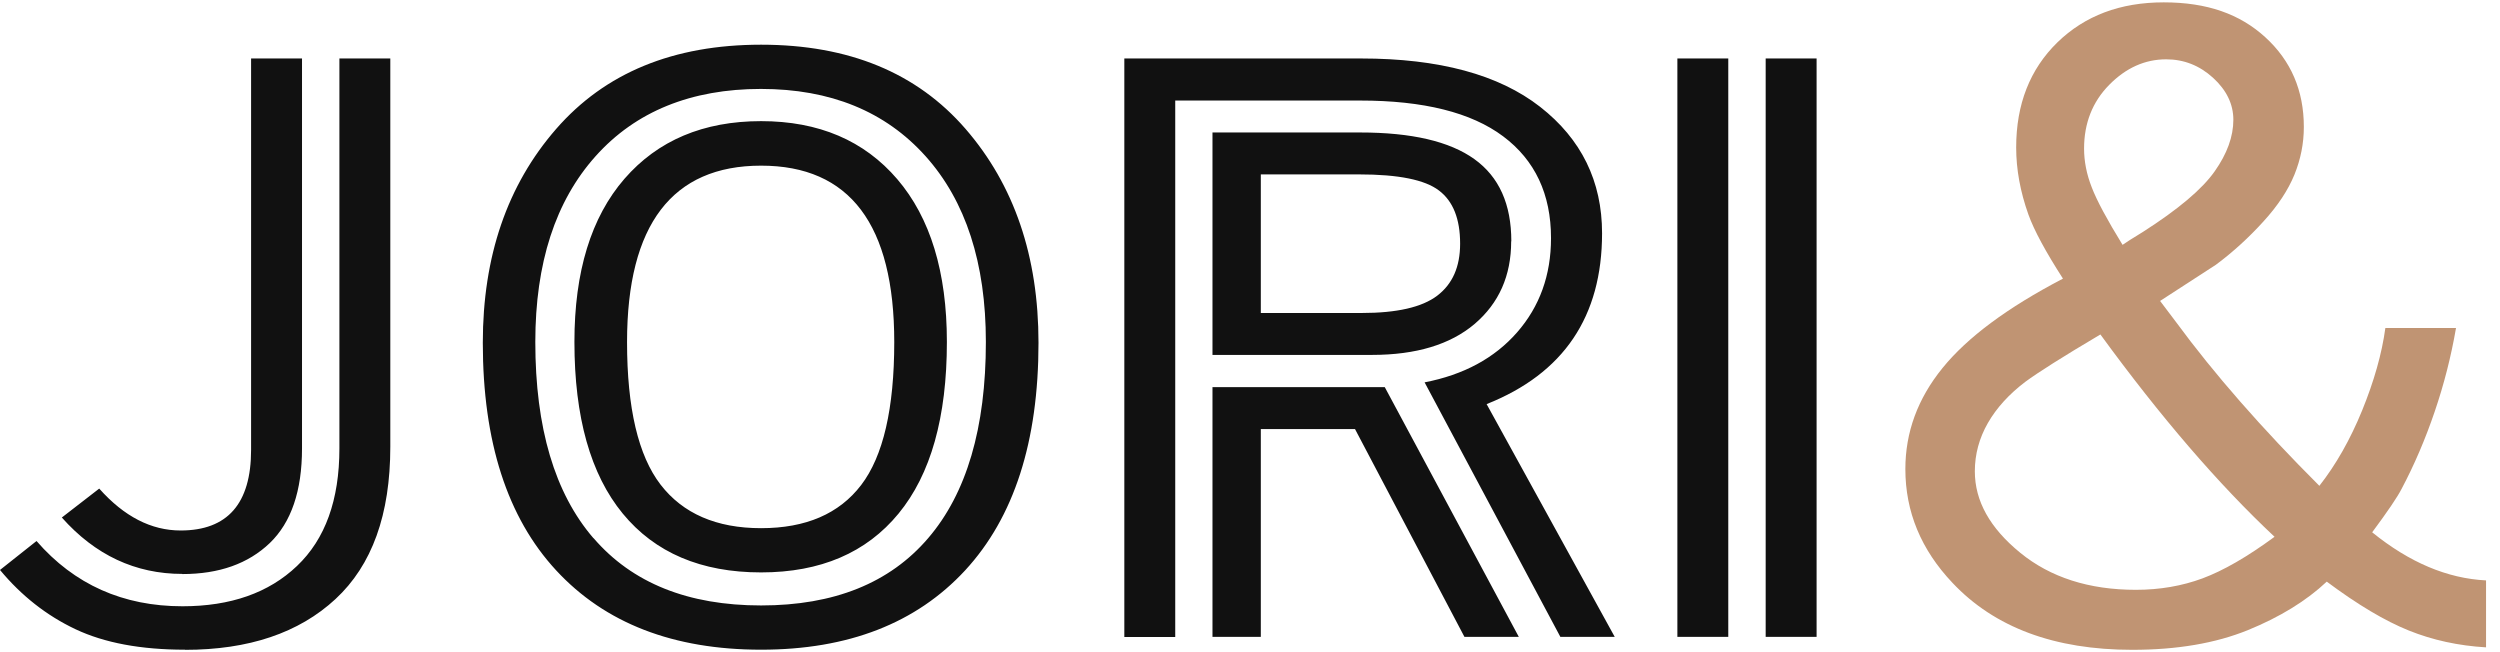
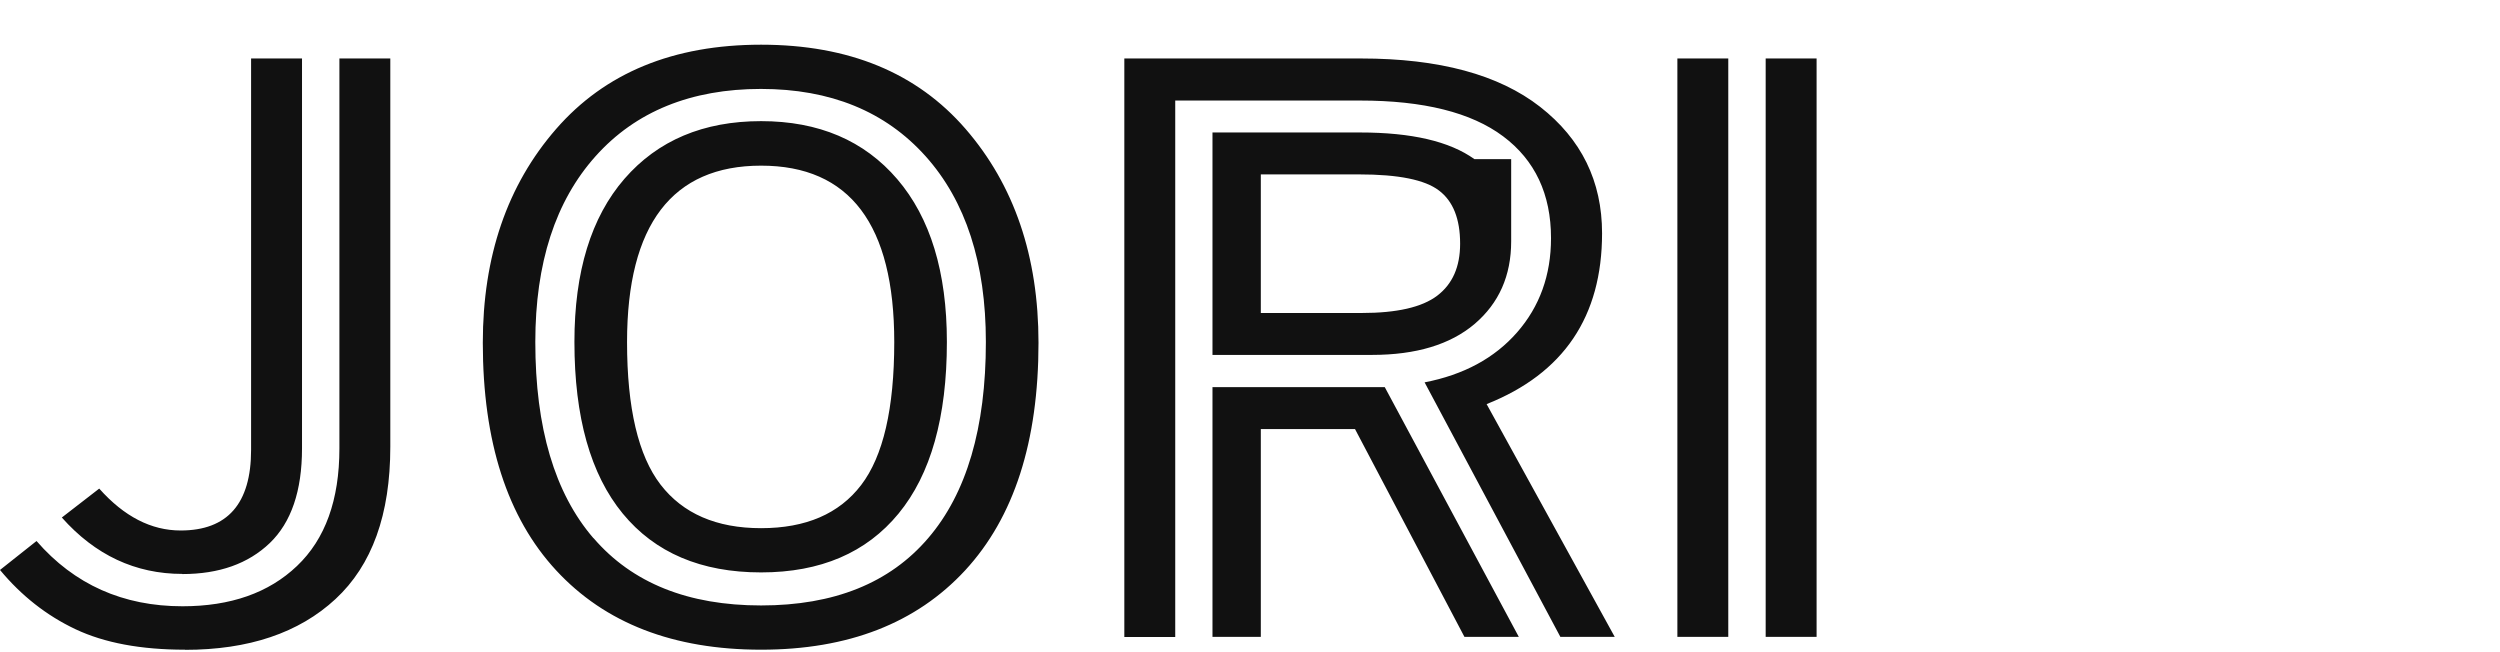
<svg xmlns="http://www.w3.org/2000/svg" width="138" height="36" viewBox="0 0 138 36" fill="none">
-   <path fill-rule="evenodd" clip-rule="evenodd" d="M30.7 31.484C33.399 34.401 37.17 35.863 42.012 35.863C46.823 35.863 50.577 34.401 53.276 31.484C55.975 28.559 57.325 24.377 57.325 18.92C57.325 14.149 55.983 10.215 53.3 7.117C50.617 4.019 46.854 2.467 42.012 2.467C37.17 2.467 33.399 4.019 30.7 7.117C28.001 10.215 26.651 14.149 26.651 18.92C26.651 24.377 28.001 28.567 30.7 31.484ZM42.012 33.421C37.987 33.421 34.899 32.185 32.764 29.705H32.756C30.62 27.225 29.549 23.615 29.549 18.875C29.549 14.518 30.66 11.097 32.875 8.624C35.09 6.145 38.162 4.909 42.004 4.909C45.846 4.909 48.879 6.152 51.093 8.624C53.308 11.097 54.42 14.518 54.42 18.875C54.42 23.623 53.356 27.233 51.236 29.705C49.117 32.185 46.037 33.421 42.012 33.421ZM34.375 28.348C36.154 30.512 38.702 31.597 42.012 31.597C45.291 31.597 47.823 30.512 49.601 28.348C51.379 26.185 52.268 23.027 52.268 18.875C52.268 15.016 51.355 12.024 49.53 9.891C47.704 7.758 45.195 6.687 42.012 6.687C38.829 6.687 36.312 7.75 34.471 9.868C32.629 11.993 31.708 14.993 31.708 18.875C31.708 23.027 32.597 26.185 34.375 28.348ZM42.012 29.155C39.543 29.155 37.694 28.348 36.463 26.751C35.233 25.153 34.613 22.53 34.613 18.882C34.613 12.393 37.114 9.144 42.012 9.144C46.91 9.144 49.363 12.393 49.363 18.882C49.363 22.553 48.752 25.183 47.537 26.773C46.322 28.363 44.481 29.155 42.012 29.155ZM4.168 34.733C5.763 35.486 7.772 35.863 10.209 35.863V35.871C13.733 35.871 16.504 34.936 18.52 33.067C20.537 31.198 21.545 28.402 21.545 24.663V3.228H18.735V24.754C18.735 27.595 17.956 29.758 16.393 31.243C14.837 32.728 12.725 33.466 10.074 33.466C6.795 33.466 4.104 32.268 2.016 29.864L0 31.462C1.183 32.886 2.572 33.979 4.168 34.733ZM3.413 28.567C5.255 30.64 7.47 31.68 10.066 31.68V31.688C12.098 31.688 13.702 31.115 14.892 29.977C16.075 28.839 16.671 27.098 16.671 24.754V3.228H13.86V24.837C13.86 27.799 12.559 29.283 9.971 29.283C8.351 29.283 6.851 28.515 5.477 26.97L3.413 28.567ZM82.06 22.304L89.133 35.155H86.132L78.638 21.106C80.79 20.691 82.496 19.772 83.743 18.347C84.989 16.923 85.616 15.189 85.616 13.147C85.616 10.72 84.735 8.843 82.972 7.524C81.21 6.205 78.575 5.55 75.082 5.55H64.873V35.162H62.063V3.228H75.129C79.44 3.228 82.734 4.118 85.013 5.896C87.291 7.675 88.434 10.004 88.434 12.876C88.434 17.473 86.315 20.616 82.068 22.304H82.06ZM83.417 13.32C83.417 15.22 82.742 16.735 81.401 17.88C80.059 19.018 78.17 19.591 75.733 19.591H66.929V7.313H75.082C77.924 7.313 80.019 7.803 81.385 8.783C82.75 9.763 83.425 11.27 83.425 13.32H83.417ZM66.929 21.37H76.439L83.838 35.155H80.837L74.796 23.683H69.597V35.155H66.929V21.37ZM75.169 17.277C77.106 17.277 78.495 16.961 79.337 16.32C80.178 15.679 80.599 14.73 80.599 13.448C80.599 12.084 80.21 11.104 79.432 10.517C78.654 9.921 77.186 9.627 75.026 9.627H69.597V17.277H75.169ZM95.401 3.228H92.591V35.155H95.401V3.228ZM100.276 3.228H97.465V35.155H100.276V3.228Z" fill="#111111" />
-   <path d="M113.872 15.375C112.927 13.904 112.286 12.727 111.966 11.837C111.518 10.577 111.293 9.348 111.293 8.141C111.293 5.75 112.054 3.819 113.568 2.34C115.089 0.862 117.043 0.13 119.437 0.13C121.831 0.13 123.641 0.771 125.05 2.061C126.46 3.351 127.172 4.995 127.172 7.009C127.172 7.915 126.996 8.797 126.652 9.642C126.307 10.487 125.739 11.354 124.938 12.229C124.145 13.104 123.273 13.904 122.32 14.613L119.237 16.612C119.333 16.733 119.629 17.125 120.126 17.789C122.216 20.632 124.85 23.642 128.029 26.818C128.942 25.656 129.735 24.261 130.391 22.654C131.048 21.04 131.48 19.524 131.672 18.105H135.572C135.3 19.682 134.907 21.221 134.395 22.722C133.882 24.231 133.274 25.656 132.561 26.999C132.337 27.436 131.801 28.229 130.944 29.383C133.002 31.05 135.092 31.932 137.23 32.038V35.734C135.7 35.644 134.283 35.334 132.97 34.806C131.656 34.278 130.143 33.38 128.437 32.106C127.316 33.162 125.859 34.059 124.081 34.784C122.296 35.508 120.174 35.87 117.699 35.87C113.415 35.87 110.1 34.64 107.778 32.174C106.041 30.341 105.176 28.251 105.176 25.89C105.176 23.861 105.856 22.005 107.226 20.316C108.595 18.626 110.805 16.982 113.872 15.382V15.375ZM115.946 18.46C113.856 19.697 112.479 20.572 111.806 21.07C110.909 21.749 110.212 22.511 109.732 23.348C109.252 24.185 109.011 25.075 109.011 26.018C109.011 27.655 109.844 29.149 111.518 30.514C113.183 31.872 115.313 32.558 117.9 32.558C119.213 32.558 120.446 32.347 121.583 31.925C122.72 31.502 124.049 30.74 125.555 29.631C122.472 26.742 119.269 23.024 115.946 18.468V18.46ZM117.171 13.512C117.363 13.376 117.731 13.142 118.276 12.81C120.238 11.558 121.559 10.441 122.248 9.461C122.936 8.488 123.281 7.537 123.281 6.61C123.281 5.75 122.904 4.973 122.16 4.294C121.415 3.615 120.55 3.275 119.573 3.275C118.404 3.275 117.355 3.743 116.426 4.686C115.505 5.621 115.041 6.798 115.041 8.201C115.041 8.895 115.177 9.612 115.465 10.343C115.746 11.075 116.314 12.131 117.163 13.512H117.171Z" fill="#C09473" />
+   <path fill-rule="evenodd" clip-rule="evenodd" d="M30.7 31.484C33.399 34.401 37.17 35.863 42.012 35.863C46.823 35.863 50.577 34.401 53.276 31.484C55.975 28.559 57.325 24.377 57.325 18.92C57.325 14.149 55.983 10.215 53.3 7.117C50.617 4.019 46.854 2.467 42.012 2.467C37.17 2.467 33.399 4.019 30.7 7.117C28.001 10.215 26.651 14.149 26.651 18.92C26.651 24.377 28.001 28.567 30.7 31.484ZM42.012 33.421C37.987 33.421 34.899 32.185 32.764 29.705H32.756C30.62 27.225 29.549 23.615 29.549 18.875C29.549 14.518 30.66 11.097 32.875 8.624C35.09 6.145 38.162 4.909 42.004 4.909C45.846 4.909 48.879 6.152 51.093 8.624C53.308 11.097 54.42 14.518 54.42 18.875C54.42 23.623 53.356 27.233 51.236 29.705C49.117 32.185 46.037 33.421 42.012 33.421ZM34.375 28.348C36.154 30.512 38.702 31.597 42.012 31.597C45.291 31.597 47.823 30.512 49.601 28.348C51.379 26.185 52.268 23.027 52.268 18.875C52.268 15.016 51.355 12.024 49.53 9.891C47.704 7.758 45.195 6.687 42.012 6.687C38.829 6.687 36.312 7.75 34.471 9.868C32.629 11.993 31.708 14.993 31.708 18.875C31.708 23.027 32.597 26.185 34.375 28.348ZM42.012 29.155C39.543 29.155 37.694 28.348 36.463 26.751C35.233 25.153 34.613 22.53 34.613 18.882C34.613 12.393 37.114 9.144 42.012 9.144C46.91 9.144 49.363 12.393 49.363 18.882C49.363 22.553 48.752 25.183 47.537 26.773C46.322 28.363 44.481 29.155 42.012 29.155ZM4.168 34.733C5.763 35.486 7.772 35.863 10.209 35.863V35.871C13.733 35.871 16.504 34.936 18.52 33.067C20.537 31.198 21.545 28.402 21.545 24.663V3.228H18.735V24.754C18.735 27.595 17.956 29.758 16.393 31.243C14.837 32.728 12.725 33.466 10.074 33.466C6.795 33.466 4.104 32.268 2.016 29.864L0 31.462C1.183 32.886 2.572 33.979 4.168 34.733ZM3.413 28.567C5.255 30.64 7.47 31.68 10.066 31.68V31.688C12.098 31.688 13.702 31.115 14.892 29.977C16.075 28.839 16.671 27.098 16.671 24.754V3.228H13.86V24.837C13.86 27.799 12.559 29.283 9.971 29.283C8.351 29.283 6.851 28.515 5.477 26.97L3.413 28.567ZM82.06 22.304L89.133 35.155H86.132L78.638 21.106C80.79 20.691 82.496 19.772 83.743 18.347C84.989 16.923 85.616 15.189 85.616 13.147C85.616 10.72 84.735 8.843 82.972 7.524C81.21 6.205 78.575 5.55 75.082 5.55H64.873V35.162H62.063V3.228H75.129C79.44 3.228 82.734 4.118 85.013 5.896C87.291 7.675 88.434 10.004 88.434 12.876C88.434 17.473 86.315 20.616 82.068 22.304H82.06ZM83.417 13.32C83.417 15.22 82.742 16.735 81.401 17.88C80.059 19.018 78.17 19.591 75.733 19.591H66.929V7.313H75.082C77.924 7.313 80.019 7.803 81.385 8.783H83.417ZM66.929 21.37H76.439L83.838 35.155H80.837L74.796 23.683H69.597V35.155H66.929V21.37ZM75.169 17.277C77.106 17.277 78.495 16.961 79.337 16.32C80.178 15.679 80.599 14.73 80.599 13.448C80.599 12.084 80.21 11.104 79.432 10.517C78.654 9.921 77.186 9.627 75.026 9.627H69.597V17.277H75.169ZM95.401 3.228H92.591V35.155H95.401V3.228ZM100.276 3.228H97.465V35.155H100.276V3.228Z" fill="#111111" />
</svg>